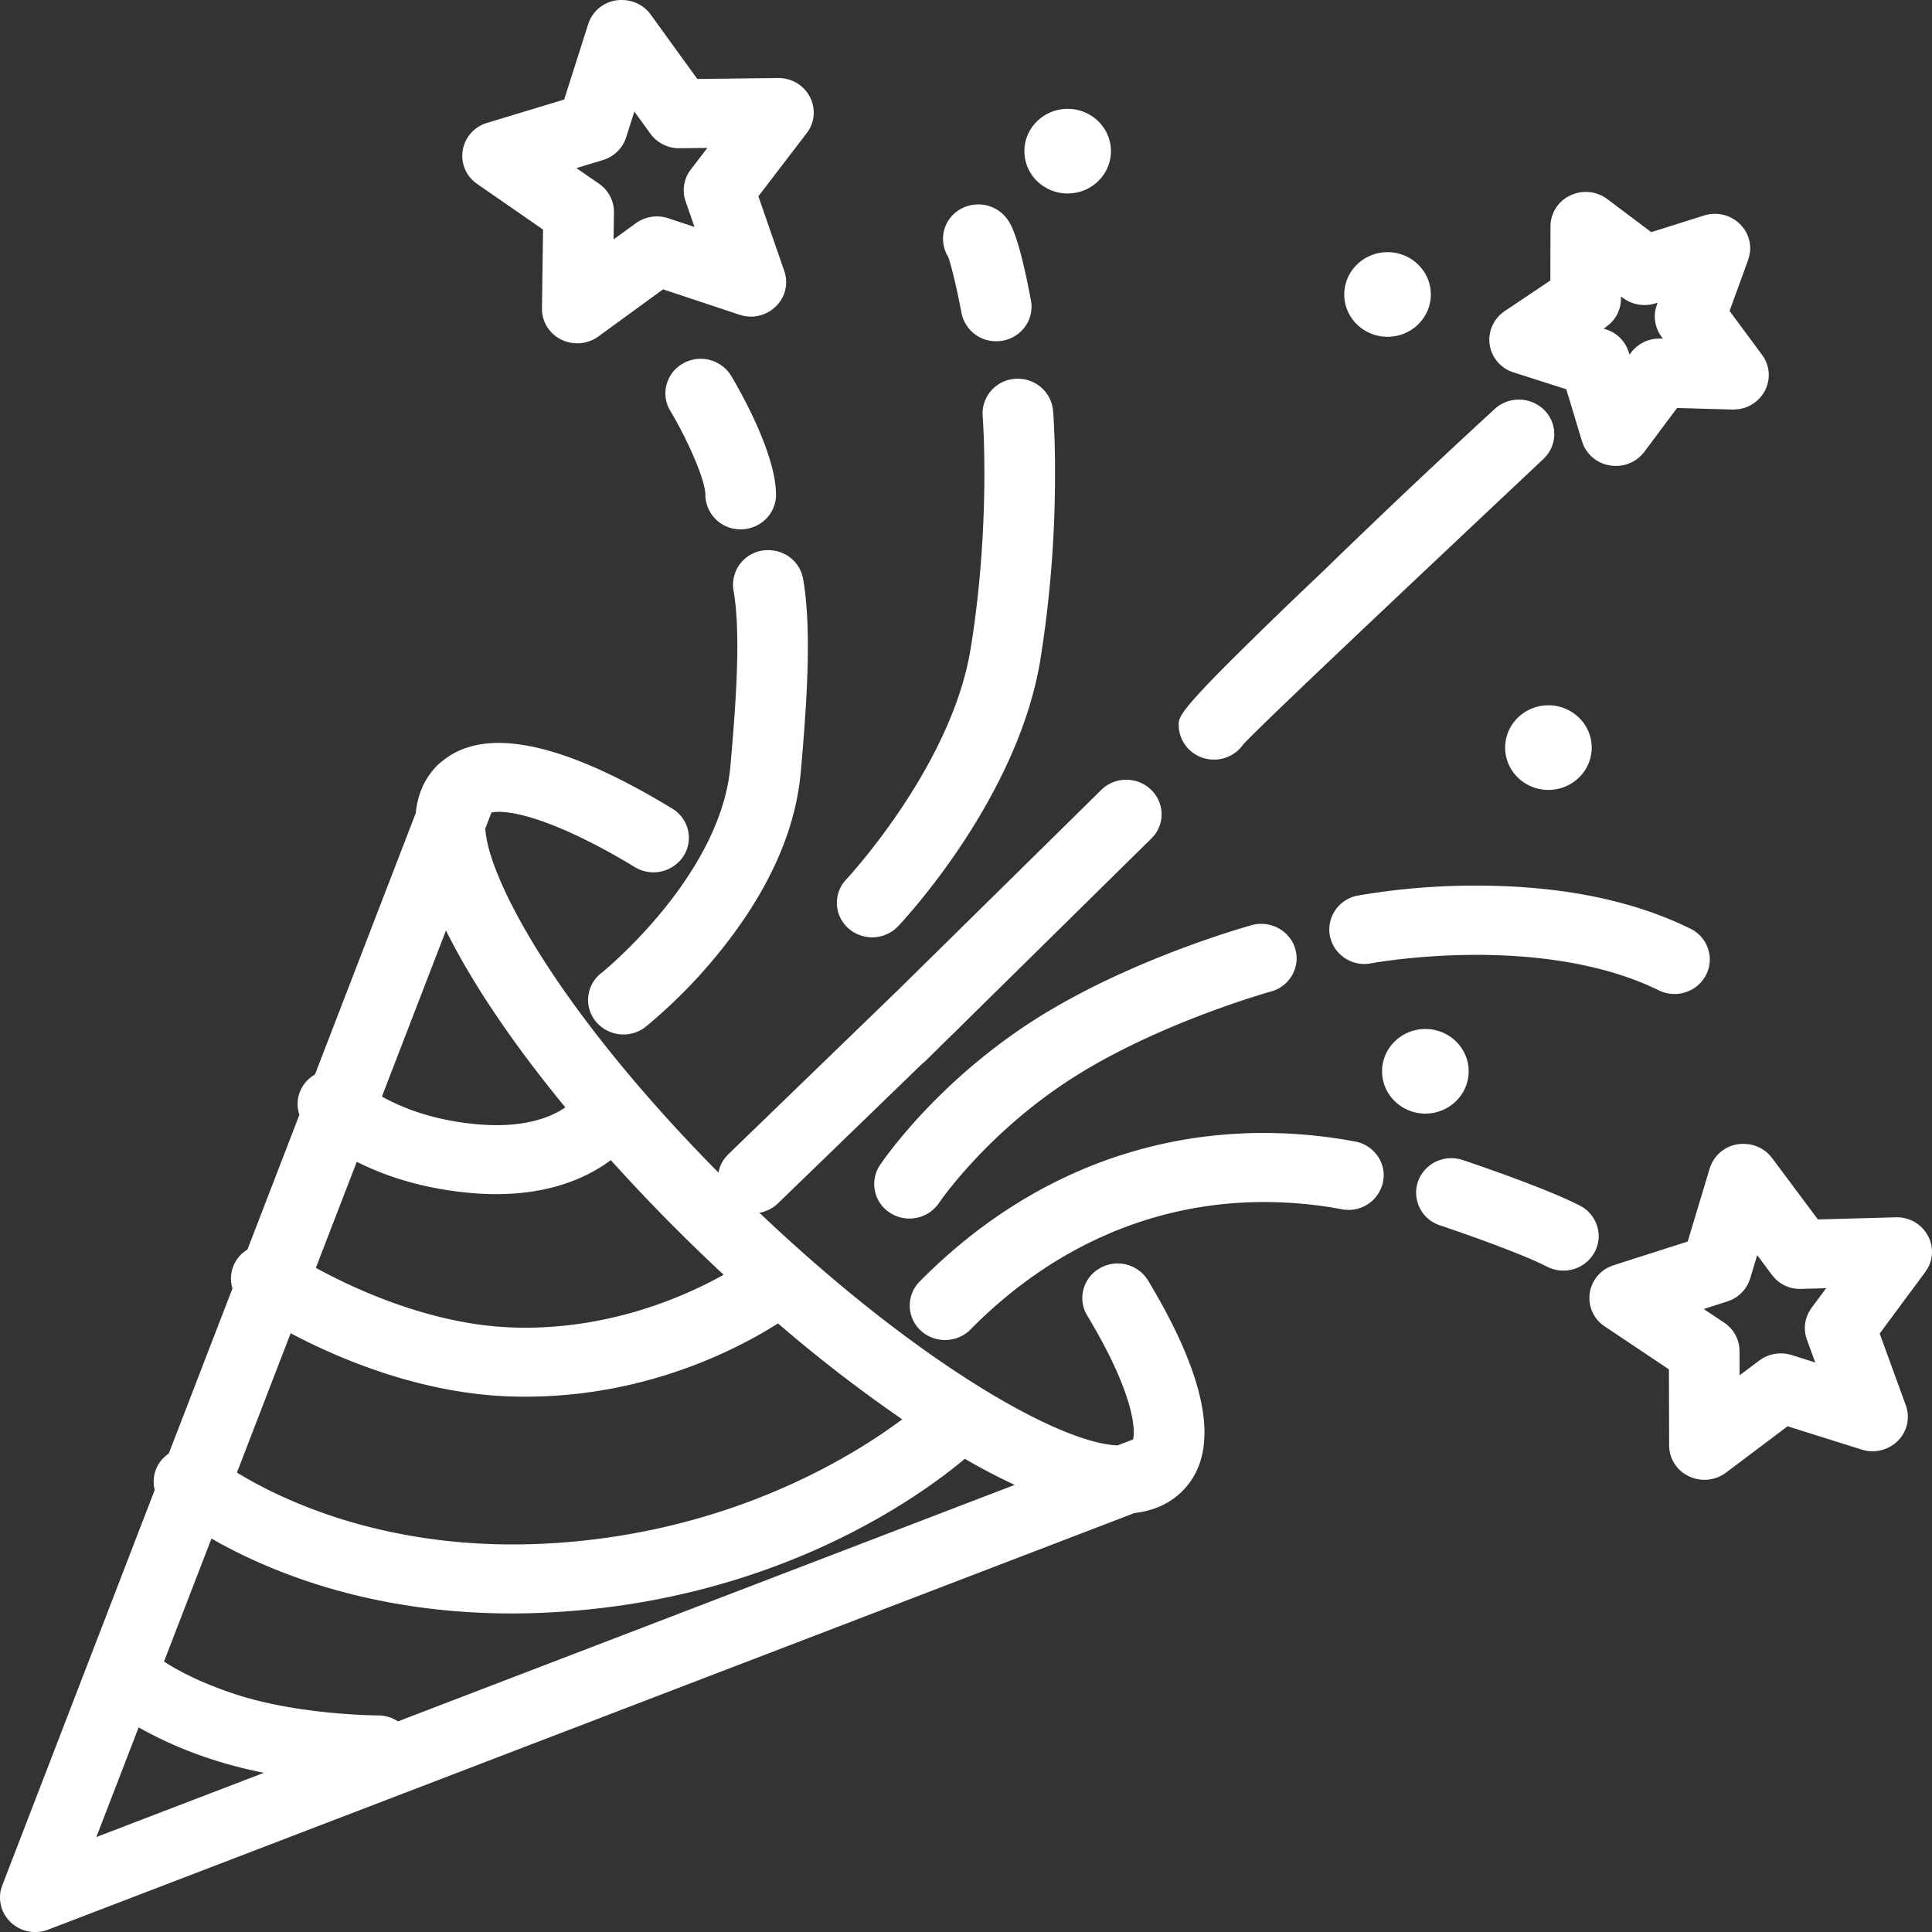
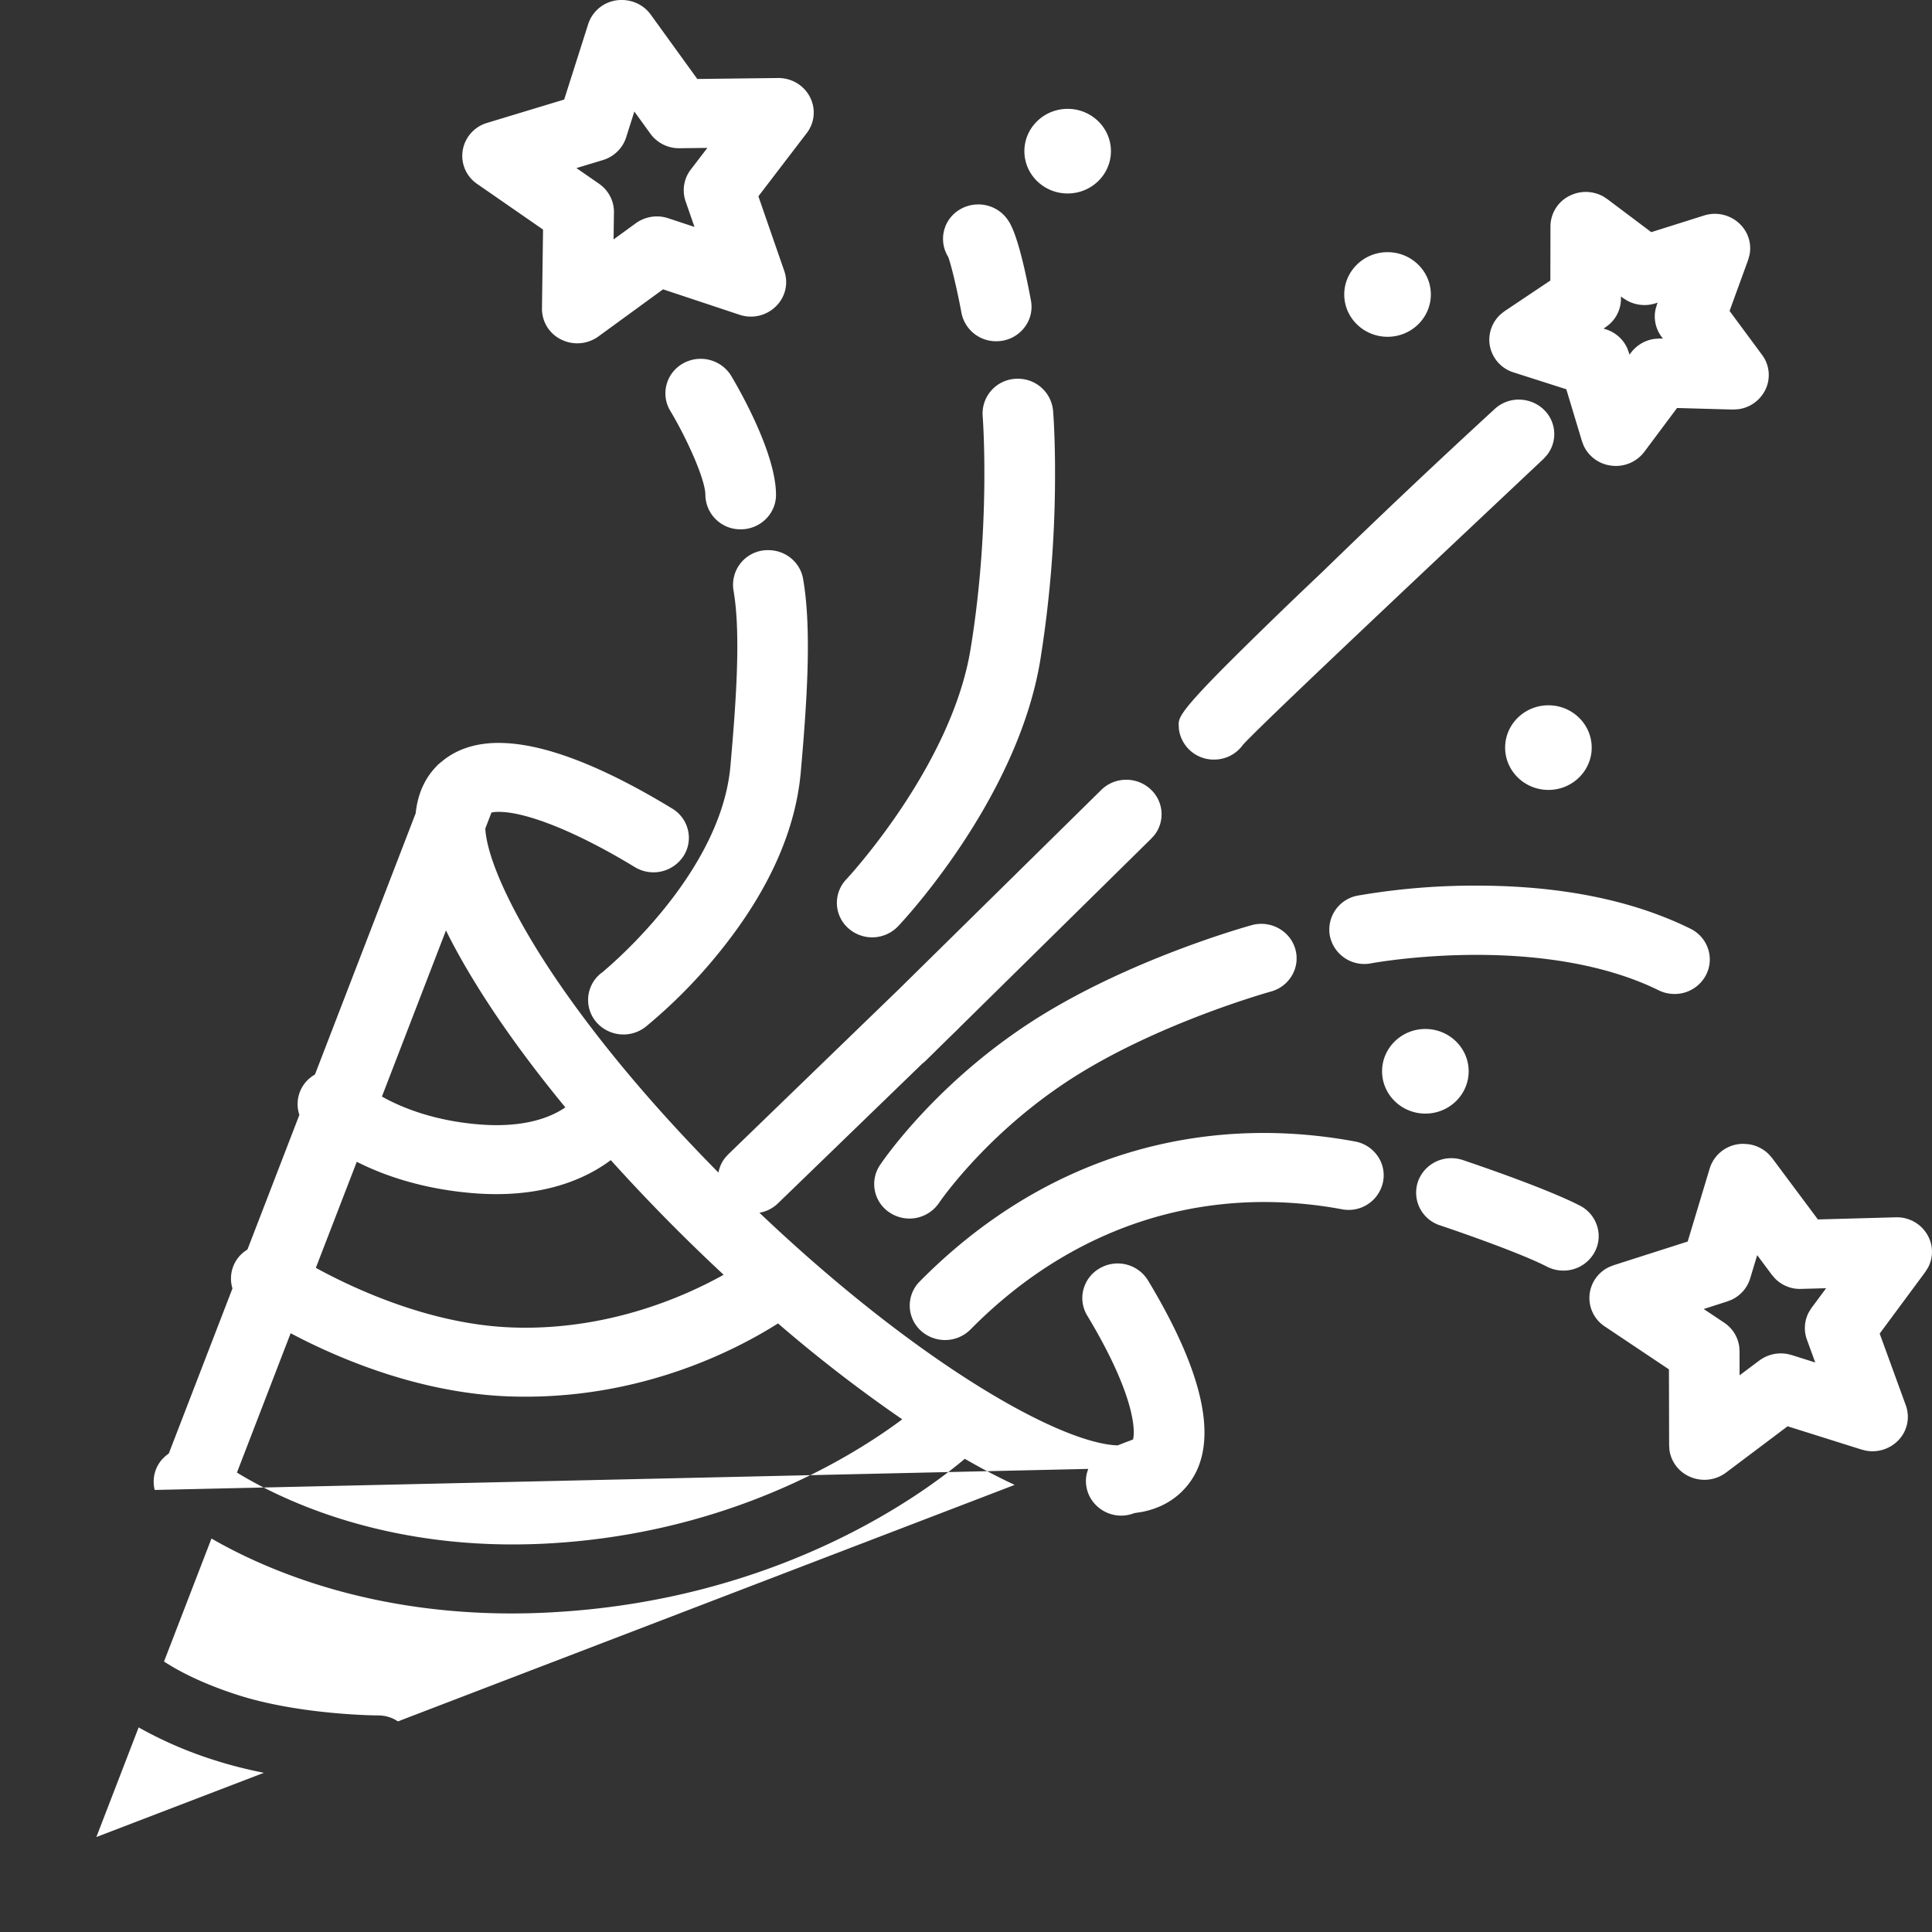
<svg xmlns="http://www.w3.org/2000/svg" width="50" height="50" viewBox="0 0 50 50">
  <rect x="0" y="0" width="50" height="50" fill="#333333" stroke="none" />
-   <path d="M12.911 19.227c1.124 0 2.633.572 4.485 1.698a.887.887 0 0 1 .408.556.87.87 0 0 1-.115.674.928.928 0 0 1-1.259.286c-1.471-.895-2.788-1.43-3.523-1.43a1.09 1.09 0 0 0-.138.008l-.05.009-.16.416c.045.754.64 2.072 1.607 3.554.782 1.198 2.17 3.065 4.428 5.349a.85.85 0 0 1 .18-.393l.075-.082 4.417-4.274 5.233-5.153a.917.917 0 0 1 .648-.265.92.92 0 0 1 .644.26.877.877 0 0 1 .085 1.173l-.08.089-4.957 4.882-.018.02-.023.023-.24.233-.602.593-.044.04-.041.032-3.74 3.62a.914.914 0 0 1-.477.241c3.961 3.764 7.56 5.857 9.15 6.013l.118.008.402-.154c.072-.315-.032-1.29-1.187-3.207a.869.869 0 0 1-.097-.677.89.89 0 0 1 .422-.546.921.921 0 0 1 1.25.317c1.535 2.548 1.86 4.352.971 5.36l-.1.106-.015.015-.01.008c-.267.253-.603.42-1.001.499l-.204.032L1.249 49.938a.919.919 0 0 1-.977-.195.88.88 0 0 1-.248-.84l.035-.11L4.004 38.56a.873.873 0 0 1 .197-.799l.08-.078.088-.068 1.647-4.27a.875.875 0 0 1 .292-.941l.097-.069 1.343-3.482a.876.876 0 0 1 .24-.927l.078-.064.086-.056 2.606-6.759c.05-.488.229-.895.532-1.209l.006-.007.006-.007.009-.01.016-.016a.506.506 0 0 1 .05-.043.942.942 0 0 1 .056-.046c.381-.32.878-.483 1.478-.483zM3.588 44.705l-1.094 2.837 4.335-1.662c-.45-.09-.87-.196-1.258-.321a10.327 10.327 0 0 1-1.983-.854zm21.381-6.951c-1.123.945-4.863 3.683-10.788 3.978a18.74 18.74 0 0 1-.937.024c-3.576 0-6.142-1.033-7.607-1.846l-.164-.093L4.245 43c.303.2.91.544 1.898.863 1.5.483 3.32.528 3.607.532h.039c.148 0 .291.036.418.1l.093.054 15.96-6.12a16.308 16.308 0 0 1-1.29-.675zm-4.834-3.504c-1.084.687-3.432 1.896-6.538 1.896-.133 0-.265-.002-.39-.006-2.204-.073-4.208-.88-5.48-1.529l-.205-.107-1.39 3.606c1.1.673 3.55 1.86 7.135 1.86.27 0 .547-.007.82-.02 4.71-.236 7.93-2.223 9.263-3.218a37.031 37.031 0 0 1-3.215-2.482zm24.987-4.647.123.008a.927.927 0 0 1 .536.266l.08.092 1.186 1.59 2.008-.055.036-.001c.335 0 .643.182.802.476a.868.868 0 0 1 .001.832l-.068.108-1.18 1.594.675 1.853a.872.872 0 0 1-.205.922.93.93 0 0 1-.845.251l-.092-.024-1.916-.603-1.595 1.2a.933.933 0 0 1-.96.094.888.888 0 0 1-.504-.687l-.007-.112-.005-1.968-1.661-1.111a.88.88 0 0 1-.388-.863.888.888 0 0 1 .513-.68l.107-.042 1.914-.612.569-1.888a.903.903 0 0 1 .876-.64zm.354 2.88-.182.603a.899.899 0 0 1-.488.555l-.104.04-.61.196.53.354a.89.89 0 0 1 .39.626l.007.109.001.627.51-.382a.933.933 0 0 1 .746-.166l.091.023.611.193-.215-.591a.874.874 0 0 1 .053-.717l.067-.106.377-.508-.632.017a.899.899 0 0 1-.694-.273l-.08-.093-.378-.507zm-12.769-3.162c.778 0 1.571.074 2.358.22a.91.91 0 0 1 .586.374.87.87 0 0 1 .142.67.908.908 0 0 1-1.068.71 11.063 11.063 0 0 0-2.005-.187c-2.845 0-5.475 1.141-7.605 3.3a.93.93 0 0 1-1.292.022.88.88 0 0 1-.024-1.262c2.484-2.517 5.565-3.847 8.908-3.847zm-16.9.703c-.55.412-1.496.88-2.957.88-.19 0-.386-.007-.583-.023-1.221-.097-2.17-.405-2.854-.726l-.18-.087-1.059 2.744c.995.545 2.985 1.473 5.094 1.543.108.004.217.006.325.006 2.292 0 4.143-.816 5.135-1.37a47.685 47.685 0 0 1-2.921-2.967zm21.755-.05c.1 0 .2.016.295.048l.004.001.161.055c.511.174 2.074.717 2.863 1.122a.892.892 0 0 1 .447.526c.073.227.05.47-.064.68a.915.915 0 0 1-.809.477.934.934 0 0 1-.425-.103c-.678-.348-2.191-.873-2.651-1.029l-.116-.039a.889.889 0 0 1-.57-1.133.911.911 0 0 1 .865-.605zm-4.919-6.065c.407 0 .769.268.879.65.066.23.037.471-.083.68a.903.903 0 0 1-.548.422c-.111.031-2.75.777-4.915 2.1-2.332 1.423-3.622 3.294-3.674 3.37a.925.925 0 0 1-1.264.259.881.881 0 0 1-.266-1.235c.06-.091 1.519-2.25 4.236-3.909 2.426-1.481 5.267-2.27 5.386-2.303a.93.93 0 0 1 .25-.034zm-21.101.17-1.658 4.3c.499.28 1.339.628 2.53.722.149.012.295.018.435.018.915 0 1.47-.245 1.782-.46-1.024-1.245-1.874-2.436-2.527-3.545-.211-.357-.399-.703-.562-1.034zm25.346 2.551c.618 0 1.121.491 1.121 1.095s-.503 1.095-1.12 1.095c-.618 0-1.121-.491-1.121-1.095s.503-1.095 1.12-1.095zM19.884 14.238c.446 0 .825.313.9.743.234 1.337.091 3.282-.06 5-.135 1.523-.835 3.08-2.08 4.628a13.4 13.4 0 0 1-1.935 1.965.93.93 0 0 1-1.284-.131.88.88 0 0 1 .17-1.285l.09-.078c.585-.505 2.994-2.727 3.218-5.252.142-1.608.277-3.419.08-4.547a.897.897 0 0 1 .901-1.043zm18.33 8.682c2.173 0 4.034.375 5.533 1.114.218.107.38.291.456.518a.868.868 0 0 1-.052.681.912.912 0 0 1-.816.491.932.932 0 0 1-.411-.096c-1.216-.6-2.844-.916-4.71-.916-1.549 0-2.713.216-2.725.218a.91.91 0 0 1-1.071-.705.895.895 0 0 1 .721-1.047 17.723 17.723 0 0 1 3.075-.258zM26.343 9.802a.91.91 0 0 1 .91.824c.005.05.045.57.051 1.406v.377a30.303 30.303 0 0 1-.381 4.672c-.59 3.6-3.555 6.758-3.68 6.89a.927.927 0 0 1-1.292.049.879.879 0 0 1-.05-1.261c.027-.029 2.72-2.92 3.217-5.96.528-3.222.316-6.006.313-6.035a.901.901 0 0 1 .912-.962zm13.73 8.451c.618 0 1.12.491 1.12 1.095s-.502 1.095-1.12 1.095c-.618 0-1.12-.491-1.12-1.095s.502-1.095 1.12-1.095zm-.763-7.911c.247 0 .487.1.658.273a.875.875 0 0 1 .057 1.175l-.08.087-.457.43-1.613 1.519-.545.514c-2.086 1.967-4.091 3.864-4.869 4.635l-.146.146a5.336 5.336 0 0 0-.145.151.915.915 0 0 1-.752.386.908.908 0 0 1-.907-.78l-.007-.113v-.032l.002-.032c.016-.16.144-.393 1.191-1.448l.23-.23a137.216 137.216 0 0 1 2.304-2.23 213.876 213.876 0 0 1 4.445-4.202.92.92 0 0 1 .634-.25zM18.134 9.286c.324 0 .626.17.79.442.193.324 1.159 1.994 1.159 3.079 0 .492-.41.892-.914.892a.904.904 0 0 1-.914-.892c0-.392-.47-1.443-.91-2.178a.87.87 0 0 1-.094-.677.888.888 0 0 1 .422-.544c.14-.08.3-.122.461-.122zM41.04 4.967c.16 0 .32.043.458.12l.1.066 1.137.855 1.363-.43a.927.927 0 0 1 .938.227c.214.215.3.512.24.799l-.034.122-.481 1.321.84 1.136a.87.87 0 0 1 .068.94.91.91 0 0 1-.678.467l-.125.009h-.03l-1.434-.04-.846 1.133a.923.923 0 0 1-.894.353.904.904 0 0 1-.681-.52l-.04-.107-.405-1.344-1.364-.436a.893.893 0 0 1-.62-.722.888.888 0 0 1 .298-.794l.09-.07 1.183-.792.003-1.402a.885.885 0 0 1 .51-.798.933.933 0 0 1 .404-.093zm.91 2.704v.062c0 .257-.114.5-.309.668l-.088.067-.053.035.061.02c.25.08.451.26.554.493l.038.103.018.06.038-.051a.921.921 0 0 1 .613-.358l.123-.009h.027l.064.002-.037-.05a.877.877 0 0 1-.155-.702l.034-.12.021-.059-.06.02a.936.936 0 0 1-.739-.078L42 7.71l-.05-.038zM16.094 0c.296 0 .575.14.747.378l1.205 1.666 2.088-.025h.01c.346 0 .658.187.815.488a.87.87 0 0 1-.082.939l-1.25 1.634.67 1.933a.873.873 0 0 1-.22.918.92.92 0 0 1-.94.214l-1.977-.657-1.674 1.22a.933.933 0 0 1-.961.08.885.885 0 0 1-.499-.807l.028-2.04-1.704-1.18a.878.878 0 0 1-.375-.868.895.895 0 0 1 .632-.713l1.994-.604.62-1.948A.901.901 0 0 1 16.095 0zm9.221 5.29c.31 0 .596.15.767.401l.022.033c.088.137.294.535.577 2.055a.87.87 0 0 1-.148.668.91.91 0 0 1-.752.384.908.908 0 0 1-.898-.733c-.132-.71-.29-1.321-.346-1.454a.88.88 0 0 1 .276-1.205.922.922 0 0 1 .502-.148zM35.91 6.526c.618 0 1.12.492 1.12 1.095 0 .604-.502 1.095-1.12 1.095-.618 0-1.121-.491-1.121-1.095 0-.603.503-1.095 1.12-1.095zm-19.493-3.64-.213.67c-.09.28-.314.5-.602.587l-.684.207.585.405c.245.17.39.447.386.74l-.01.701.575-.418a.934.934 0 0 1 .84-.13l.679.225-.23-.664a.876.876 0 0 1 .134-.82l.429-.561-.718.008a.916.916 0 0 1-.757-.377l-.414-.573zm11.214-.069c.618 0 1.12.492 1.12 1.095 0 .604-.502 1.095-1.12 1.095-.618 0-1.12-.49-1.12-1.095 0-.603.502-1.095 1.12-1.095z" fill="#fff" fill-rule="evenodd" />
+   <path d="M12.911 19.227c1.124 0 2.633.572 4.485 1.698a.887.887 0 0 1 .408.556.87.87 0 0 1-.115.674.928.928 0 0 1-1.259.286c-1.471-.895-2.788-1.43-3.523-1.43a1.09 1.09 0 0 0-.138.008l-.05.009-.16.416c.045.754.64 2.072 1.607 3.554.782 1.198 2.17 3.065 4.428 5.349a.85.85 0 0 1 .18-.393l.075-.082 4.417-4.274 5.233-5.153a.917.917 0 0 1 .648-.265.92.92 0 0 1 .644.26.877.877 0 0 1 .085 1.173l-.08.089-4.957 4.882-.018.02-.023.023-.24.233-.602.593-.044.04-.041.032-3.74 3.62a.914.914 0 0 1-.477.241c3.961 3.764 7.56 5.857 9.15 6.013l.118.008.402-.154c.072-.315-.032-1.29-1.187-3.207a.869.869 0 0 1-.097-.677.89.89 0 0 1 .422-.546.921.921 0 0 1 1.25.317c1.535 2.548 1.86 4.352.971 5.36l-.1.106-.015.015-.01.008c-.267.253-.603.42-1.001.499l-.204.032a.919.919 0 0 1-.977-.195.88.88 0 0 1-.248-.84l.035-.11L4.004 38.56a.873.873 0 0 1 .197-.799l.08-.078.088-.068 1.647-4.27a.875.875 0 0 1 .292-.941l.097-.069 1.343-3.482a.876.876 0 0 1 .24-.927l.078-.064.086-.056 2.606-6.759c.05-.488.229-.895.532-1.209l.006-.007.006-.007.009-.01.016-.016a.506.506 0 0 1 .05-.043.942.942 0 0 1 .056-.046c.381-.32.878-.483 1.478-.483zM3.588 44.705l-1.094 2.837 4.335-1.662c-.45-.09-.87-.196-1.258-.321a10.327 10.327 0 0 1-1.983-.854zm21.381-6.951c-1.123.945-4.863 3.683-10.788 3.978a18.74 18.74 0 0 1-.937.024c-3.576 0-6.142-1.033-7.607-1.846l-.164-.093L4.245 43c.303.2.91.544 1.898.863 1.5.483 3.32.528 3.607.532h.039c.148 0 .291.036.418.1l.093.054 15.96-6.12a16.308 16.308 0 0 1-1.29-.675zm-4.834-3.504c-1.084.687-3.432 1.896-6.538 1.896-.133 0-.265-.002-.39-.006-2.204-.073-4.208-.88-5.48-1.529l-.205-.107-1.39 3.606c1.1.673 3.55 1.86 7.135 1.86.27 0 .547-.007.82-.02 4.71-.236 7.93-2.223 9.263-3.218a37.031 37.031 0 0 1-3.215-2.482zm24.987-4.647.123.008a.927.927 0 0 1 .536.266l.08.092 1.186 1.59 2.008-.055.036-.001c.335 0 .643.182.802.476a.868.868 0 0 1 .001.832l-.068.108-1.18 1.594.675 1.853a.872.872 0 0 1-.205.922.93.93 0 0 1-.845.251l-.092-.024-1.916-.603-1.595 1.2a.933.933 0 0 1-.96.094.888.888 0 0 1-.504-.687l-.007-.112-.005-1.968-1.661-1.111a.88.88 0 0 1-.388-.863.888.888 0 0 1 .513-.68l.107-.042 1.914-.612.569-1.888a.903.903 0 0 1 .876-.64zm.354 2.88-.182.603a.899.899 0 0 1-.488.555l-.104.04-.61.196.53.354a.89.89 0 0 1 .39.626l.007.109.001.627.51-.382a.933.933 0 0 1 .746-.166l.091.023.611.193-.215-.591a.874.874 0 0 1 .053-.717l.067-.106.377-.508-.632.017a.899.899 0 0 1-.694-.273l-.08-.093-.378-.507zm-12.769-3.162c.778 0 1.571.074 2.358.22a.91.91 0 0 1 .586.374.87.87 0 0 1 .142.67.908.908 0 0 1-1.068.71 11.063 11.063 0 0 0-2.005-.187c-2.845 0-5.475 1.141-7.605 3.3a.93.93 0 0 1-1.292.022.88.88 0 0 1-.024-1.262c2.484-2.517 5.565-3.847 8.908-3.847zm-16.9.703c-.55.412-1.496.88-2.957.88-.19 0-.386-.007-.583-.023-1.221-.097-2.17-.405-2.854-.726l-.18-.087-1.059 2.744c.995.545 2.985 1.473 5.094 1.543.108.004.217.006.325.006 2.292 0 4.143-.816 5.135-1.37a47.685 47.685 0 0 1-2.921-2.967zm21.755-.05c.1 0 .2.016.295.048l.004.001.161.055c.511.174 2.074.717 2.863 1.122a.892.892 0 0 1 .447.526c.073.227.05.47-.064.68a.915.915 0 0 1-.809.477.934.934 0 0 1-.425-.103c-.678-.348-2.191-.873-2.651-1.029l-.116-.039a.889.889 0 0 1-.57-1.133.911.911 0 0 1 .865-.605zm-4.919-6.065c.407 0 .769.268.879.65.066.23.037.471-.083.68a.903.903 0 0 1-.548.422c-.111.031-2.75.777-4.915 2.1-2.332 1.423-3.622 3.294-3.674 3.37a.925.925 0 0 1-1.264.259.881.881 0 0 1-.266-1.235c.06-.091 1.519-2.25 4.236-3.909 2.426-1.481 5.267-2.27 5.386-2.303a.93.93 0 0 1 .25-.034zm-21.101.17-1.658 4.3c.499.28 1.339.628 2.53.722.149.012.295.018.435.018.915 0 1.47-.245 1.782-.46-1.024-1.245-1.874-2.436-2.527-3.545-.211-.357-.399-.703-.562-1.034zm25.346 2.551c.618 0 1.121.491 1.121 1.095s-.503 1.095-1.12 1.095c-.618 0-1.121-.491-1.121-1.095s.503-1.095 1.12-1.095zM19.884 14.238c.446 0 .825.313.9.743.234 1.337.091 3.282-.06 5-.135 1.523-.835 3.08-2.08 4.628a13.4 13.4 0 0 1-1.935 1.965.93.93 0 0 1-1.284-.131.88.88 0 0 1 .17-1.285l.09-.078c.585-.505 2.994-2.727 3.218-5.252.142-1.608.277-3.419.08-4.547a.897.897 0 0 1 .901-1.043zm18.33 8.682c2.173 0 4.034.375 5.533 1.114.218.107.38.291.456.518a.868.868 0 0 1-.052.681.912.912 0 0 1-.816.491.932.932 0 0 1-.411-.096c-1.216-.6-2.844-.916-4.71-.916-1.549 0-2.713.216-2.725.218a.91.91 0 0 1-1.071-.705.895.895 0 0 1 .721-1.047 17.723 17.723 0 0 1 3.075-.258zM26.343 9.802a.91.91 0 0 1 .91.824c.005.05.045.57.051 1.406v.377a30.303 30.303 0 0 1-.381 4.672c-.59 3.6-3.555 6.758-3.68 6.89a.927.927 0 0 1-1.292.049.879.879 0 0 1-.05-1.261c.027-.029 2.72-2.92 3.217-5.96.528-3.222.316-6.006.313-6.035a.901.901 0 0 1 .912-.962zm13.73 8.451c.618 0 1.12.491 1.12 1.095s-.502 1.095-1.12 1.095c-.618 0-1.12-.491-1.12-1.095s.502-1.095 1.12-1.095zm-.763-7.911c.247 0 .487.1.658.273a.875.875 0 0 1 .057 1.175l-.08.087-.457.43-1.613 1.519-.545.514c-2.086 1.967-4.091 3.864-4.869 4.635l-.146.146a5.336 5.336 0 0 0-.145.151.915.915 0 0 1-.752.386.908.908 0 0 1-.907-.78l-.007-.113v-.032l.002-.032c.016-.16.144-.393 1.191-1.448l.23-.23a137.216 137.216 0 0 1 2.304-2.23 213.876 213.876 0 0 1 4.445-4.202.92.92 0 0 1 .634-.25zM18.134 9.286c.324 0 .626.17.79.442.193.324 1.159 1.994 1.159 3.079 0 .492-.41.892-.914.892a.904.904 0 0 1-.914-.892c0-.392-.47-1.443-.91-2.178a.87.87 0 0 1-.094-.677.888.888 0 0 1 .422-.544c.14-.08.3-.122.461-.122zM41.04 4.967c.16 0 .32.043.458.12l.1.066 1.137.855 1.363-.43a.927.927 0 0 1 .938.227c.214.215.3.512.24.799l-.034.122-.481 1.321.84 1.136a.87.87 0 0 1 .068.94.91.91 0 0 1-.678.467l-.125.009h-.03l-1.434-.04-.846 1.133a.923.923 0 0 1-.894.353.904.904 0 0 1-.681-.52l-.04-.107-.405-1.344-1.364-.436a.893.893 0 0 1-.62-.722.888.888 0 0 1 .298-.794l.09-.07 1.183-.792.003-1.402a.885.885 0 0 1 .51-.798.933.933 0 0 1 .404-.093zm.91 2.704v.062c0 .257-.114.5-.309.668l-.088.067-.053.035.061.02c.25.08.451.26.554.493l.038.103.018.06.038-.051a.921.921 0 0 1 .613-.358l.123-.009h.027l.064.002-.037-.05a.877.877 0 0 1-.155-.702l.034-.12.021-.059-.06.02a.936.936 0 0 1-.739-.078L42 7.71l-.05-.038zM16.094 0c.296 0 .575.14.747.378l1.205 1.666 2.088-.025h.01c.346 0 .658.187.815.488a.87.87 0 0 1-.082.939l-1.25 1.634.67 1.933a.873.873 0 0 1-.22.918.92.92 0 0 1-.94.214l-1.977-.657-1.674 1.22a.933.933 0 0 1-.961.08.885.885 0 0 1-.499-.807l.028-2.04-1.704-1.18a.878.878 0 0 1-.375-.868.895.895 0 0 1 .632-.713l1.994-.604.62-1.948A.901.901 0 0 1 16.095 0zm9.221 5.29c.31 0 .596.15.767.401l.022.033c.088.137.294.535.577 2.055a.87.87 0 0 1-.148.668.91.91 0 0 1-.752.384.908.908 0 0 1-.898-.733c-.132-.71-.29-1.321-.346-1.454a.88.88 0 0 1 .276-1.205.922.922 0 0 1 .502-.148zM35.91 6.526c.618 0 1.12.492 1.12 1.095 0 .604-.502 1.095-1.12 1.095-.618 0-1.121-.491-1.121-1.095 0-.603.503-1.095 1.12-1.095zm-19.493-3.64-.213.67c-.09.28-.314.5-.602.587l-.684.207.585.405c.245.17.39.447.386.74l-.01.701.575-.418a.934.934 0 0 1 .84-.13l.679.225-.23-.664a.876.876 0 0 1 .134-.82l.429-.561-.718.008a.916.916 0 0 1-.757-.377l-.414-.573zm11.214-.069c.618 0 1.12.492 1.12 1.095 0 .604-.502 1.095-1.12 1.095-.618 0-1.12-.49-1.12-1.095 0-.603.502-1.095 1.12-1.095z" fill="#fff" fill-rule="evenodd" />
</svg>